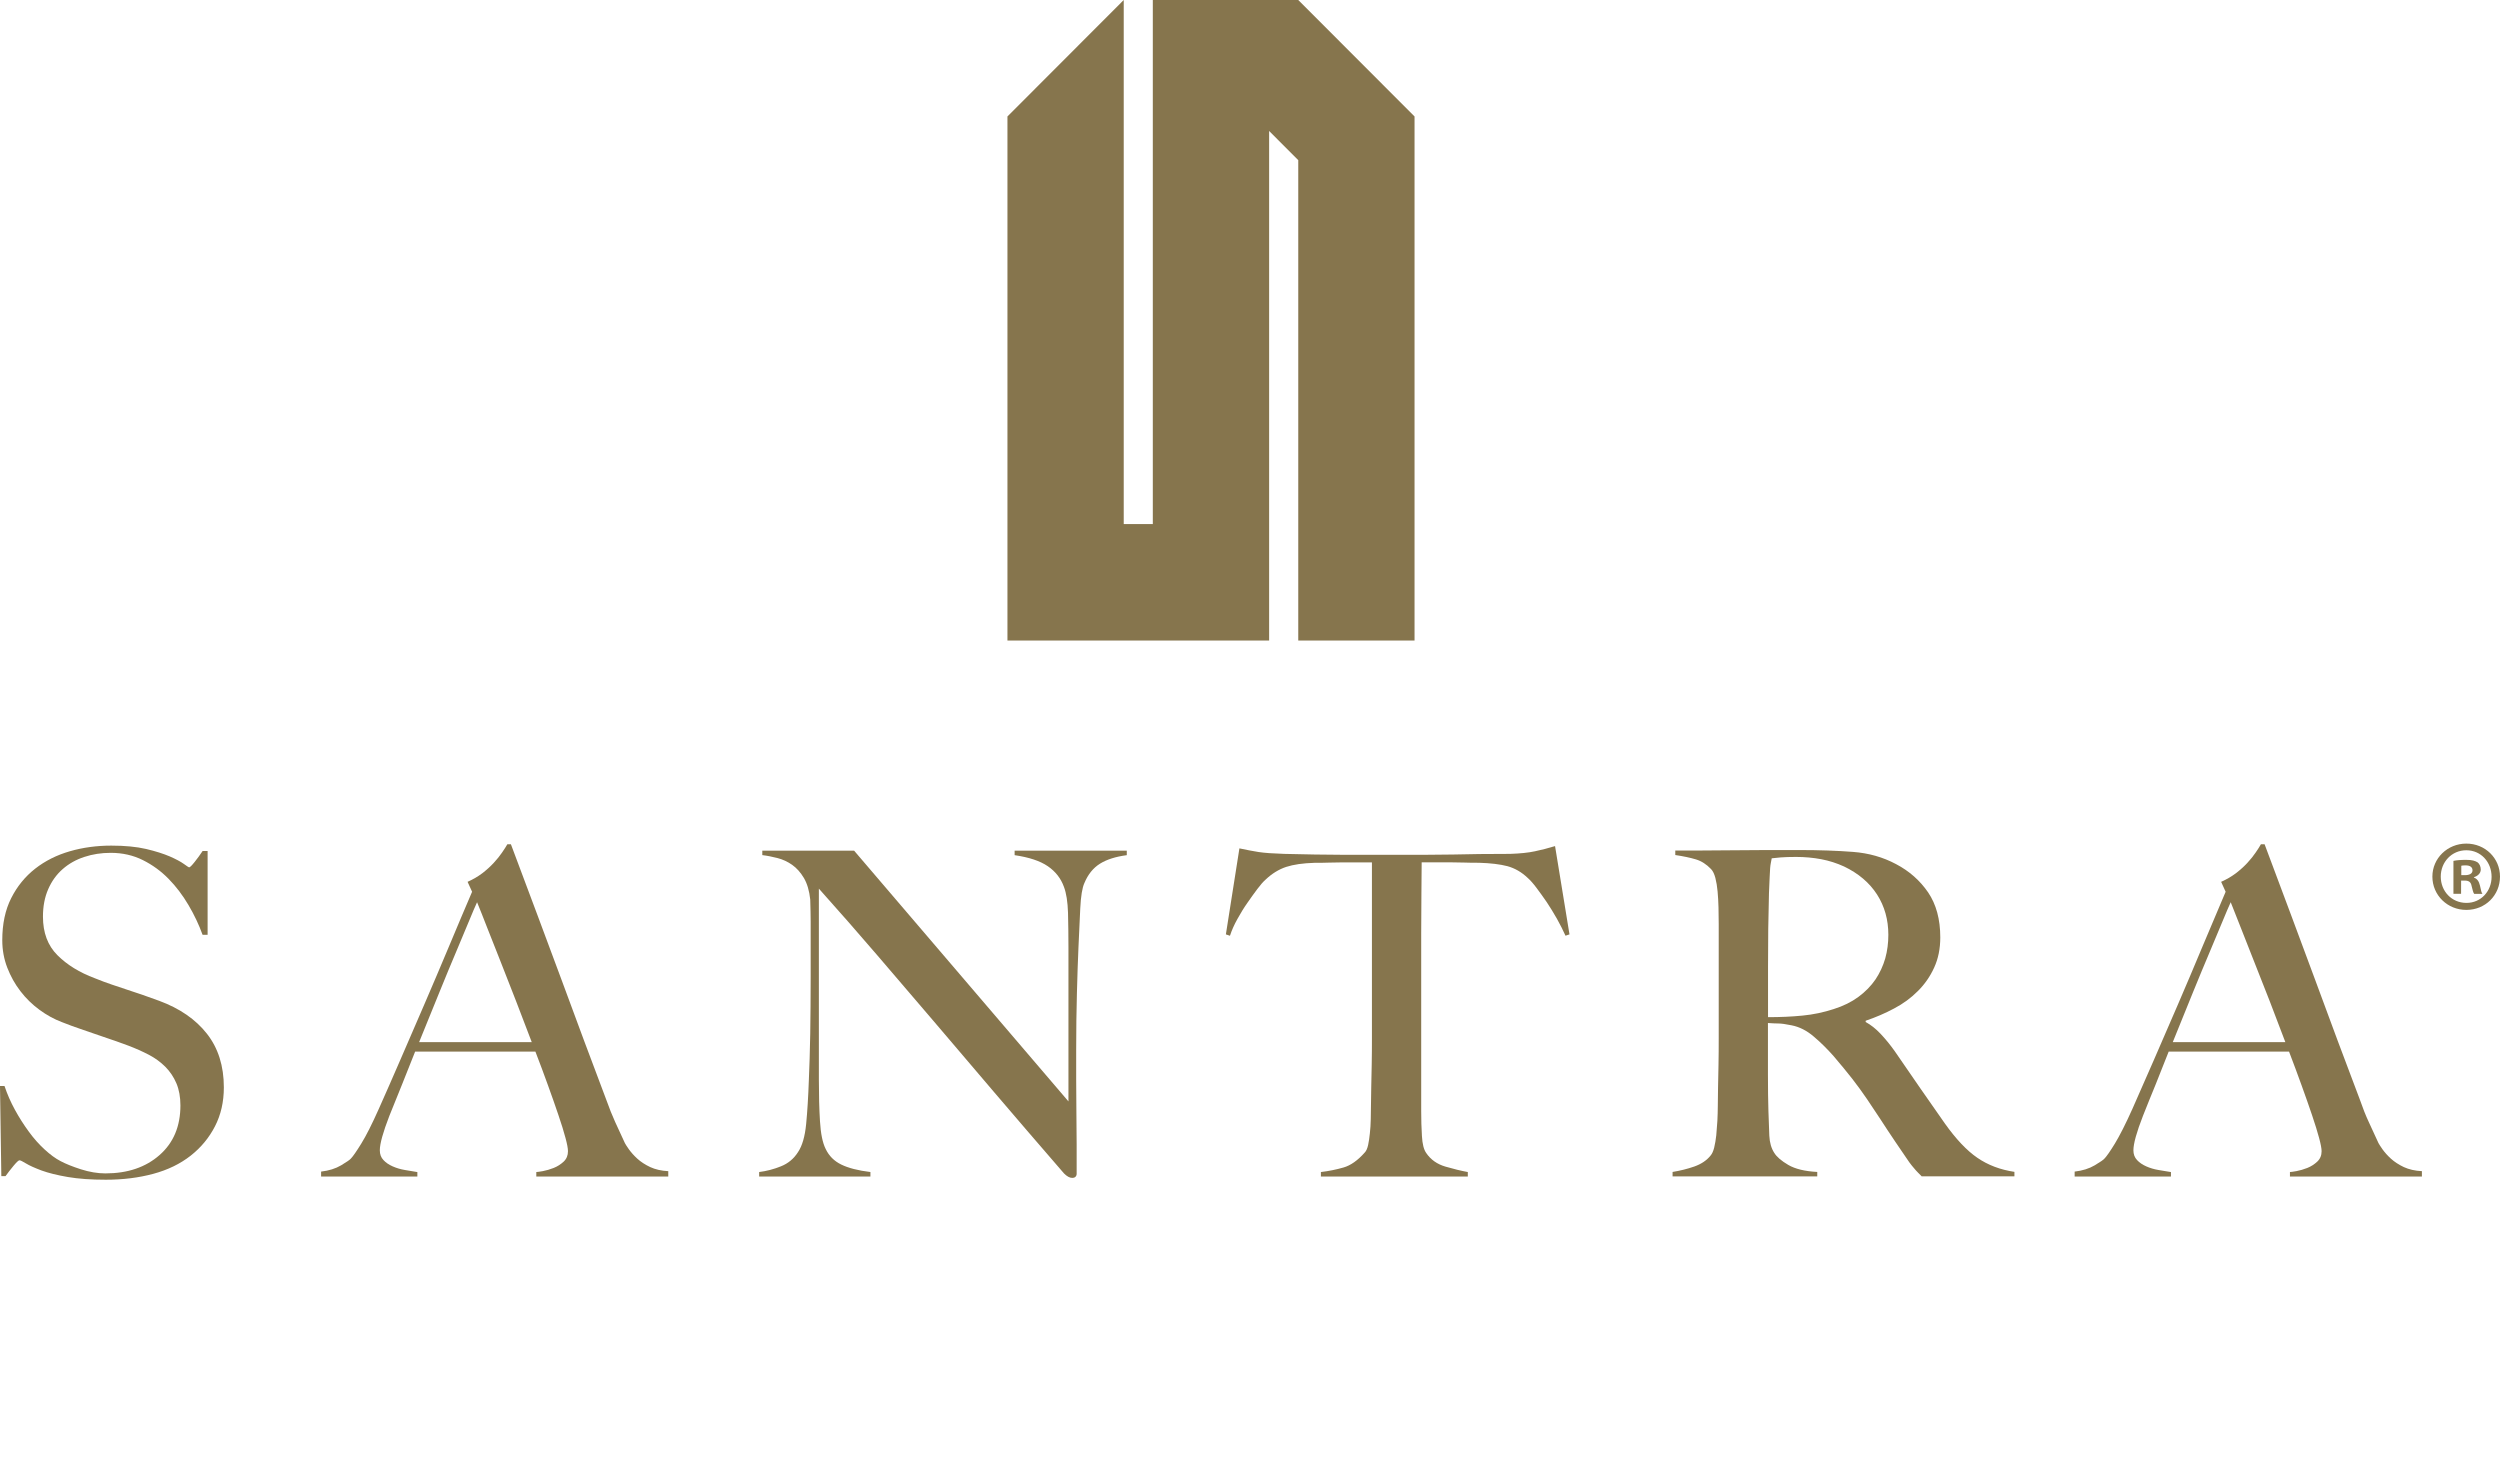
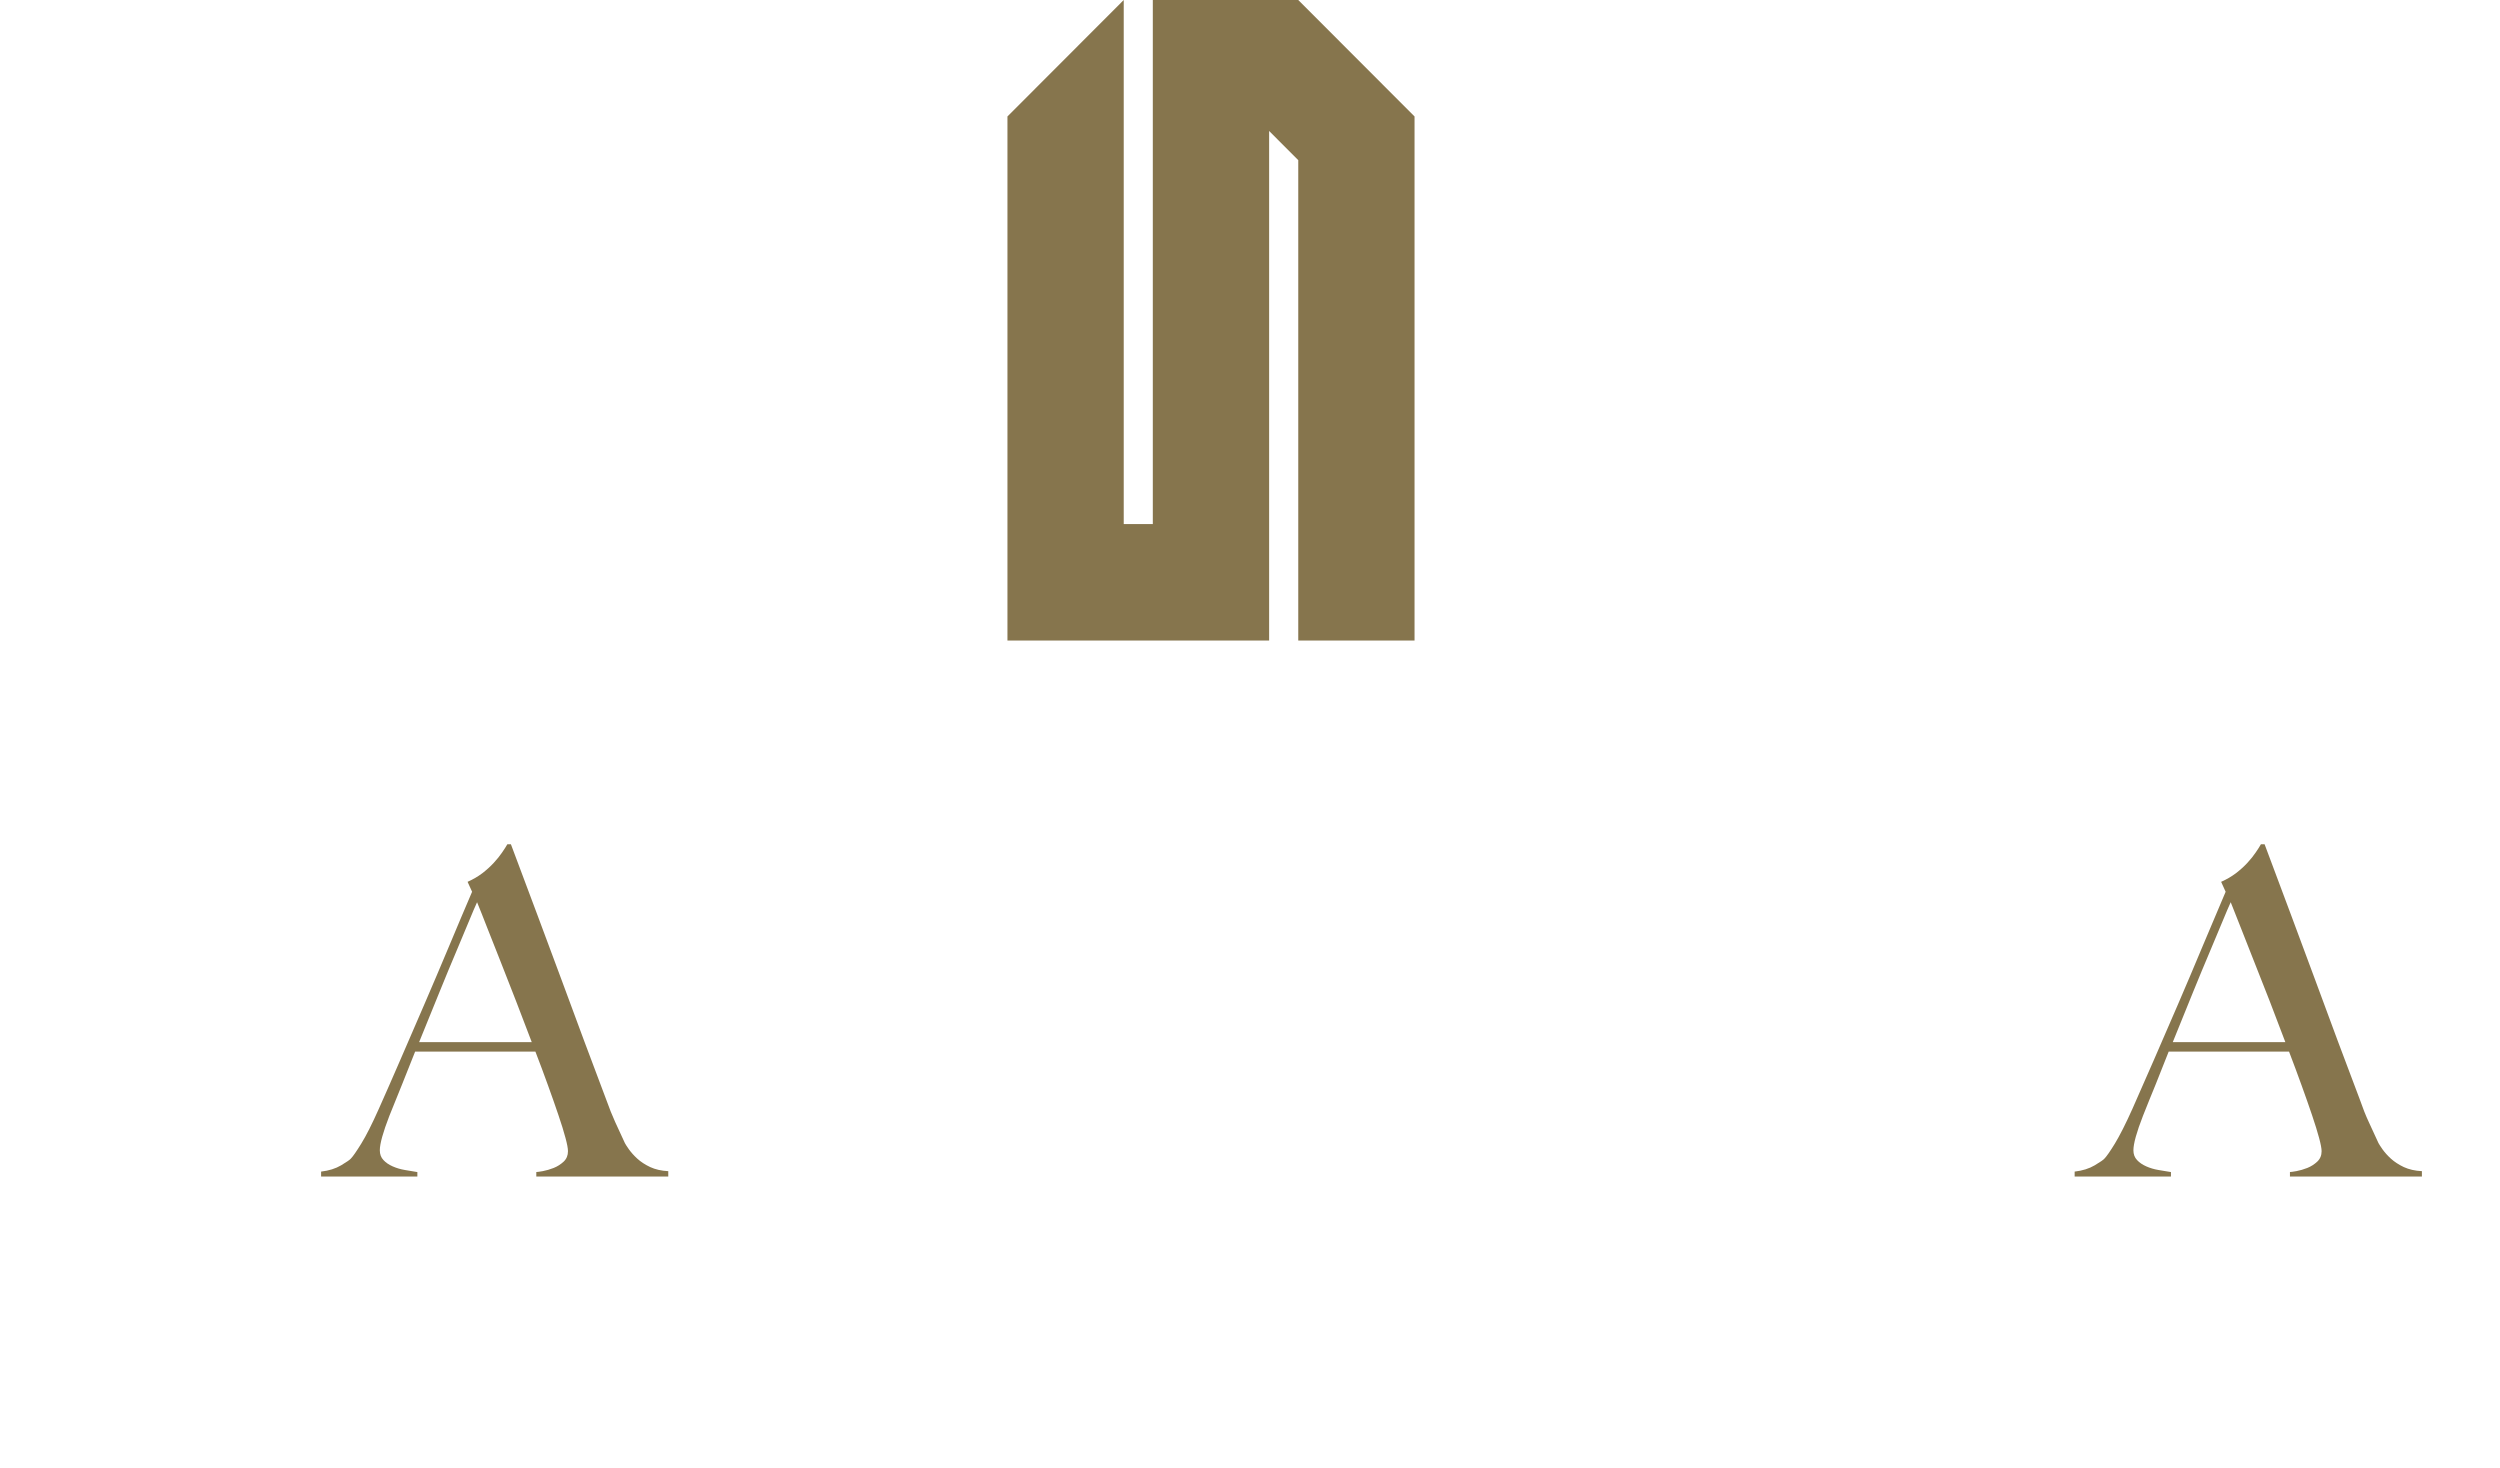
<svg xmlns="http://www.w3.org/2000/svg" width="390" height="229" viewBox="0 0 390 229" fill="none">
-   <path d="M33.539 175.698C32.621 177.489 31.355 179.019 29.733 180.294C28.111 181.562 26.175 182.507 23.91 183.118C21.651 183.728 19.185 184.037 16.505 184.037C14.2 184.037 12.23 183.896 10.581 183.614C8.933 183.333 7.572 182.991 6.493 182.601C5.408 182.192 4.597 181.83 4.061 181.501C3.518 181.172 3.183 181.005 3.042 181.005C2.895 181.005 2.593 181.293 2.124 181.85C1.648 182.427 1.226 182.964 0.858 183.48H0.208L0 169.419H0.704C1.126 170.686 1.669 171.928 2.325 173.122C2.982 174.329 3.706 175.456 4.476 176.51C5.254 177.583 6.078 178.509 6.949 179.307C7.82 180.112 8.651 180.723 9.455 181.139C10.259 181.562 11.312 181.991 12.632 182.414C13.945 182.83 15.218 183.051 16.438 183.051C19.916 183.051 22.737 182.092 24.901 180.18C27.066 178.274 28.145 175.698 28.145 172.451C28.145 171.143 27.937 169.982 27.515 168.989C27.093 167.996 26.51 167.144 25.786 166.413C25.056 165.688 24.198 165.058 23.213 164.541C22.228 164.031 21.169 163.555 20.036 163.126C18.904 162.71 17.926 162.354 17.075 162.072C16.23 161.784 15.439 161.515 14.709 161.261C13.979 160.999 13.228 160.737 12.457 160.482C11.68 160.221 10.749 159.885 9.67 159.456C8.443 158.993 7.271 158.349 6.138 157.517C5.019 156.692 4.027 155.726 3.183 154.619C2.332 153.519 1.648 152.284 1.132 150.949C0.617 149.607 0.355 148.185 0.355 146.675C0.355 144.133 0.818 141.939 1.749 140.108C2.674 138.269 3.92 136.746 5.488 135.512C7.05 134.291 8.859 133.385 10.903 132.795C12.947 132.204 15.098 131.916 17.356 131.916C19.474 131.916 21.283 132.09 22.791 132.439C24.298 132.795 25.525 133.191 26.496 133.607C27.455 134.029 28.185 134.418 28.681 134.774C29.177 135.13 29.445 135.311 29.492 135.311C29.633 135.311 29.921 135.022 30.37 134.459C30.819 133.895 31.227 133.332 31.609 132.755H32.387V145.83H31.603C31.04 144.274 30.309 142.724 29.411 141.201C28.513 139.678 27.481 138.303 26.309 137.109C25.136 135.908 23.796 134.928 22.288 134.177C20.787 133.426 19.112 133.043 17.282 133.043C15.821 133.043 14.448 133.251 13.154 133.68C11.861 134.103 10.729 134.74 9.77 135.586C8.805 136.431 8.055 137.478 7.512 138.732C6.969 139.973 6.701 141.409 6.701 142.999C6.701 145.495 7.445 147.501 8.959 149.01C10.46 150.513 12.404 151.714 14.796 152.606C15.734 152.989 16.612 153.311 17.436 153.592C18.254 153.881 19.065 154.149 19.862 154.404C20.66 154.666 21.471 154.934 22.288 155.216C23.112 155.498 23.963 155.806 24.855 156.135C28.044 157.316 30.517 159.02 32.279 161.261C34.035 163.495 34.92 166.285 34.92 169.626C34.92 171.894 34.457 173.913 33.539 175.698Z" fill="#86754D" />
  <path d="M83.664 183.534V182.836C83.805 182.836 84.146 182.789 84.689 182.695C85.225 182.595 85.795 182.427 86.378 182.199C86.968 181.964 87.484 181.629 87.932 181.213C88.381 180.79 88.603 180.247 88.603 179.589C88.603 179.166 88.475 178.469 88.214 177.503C87.959 176.53 87.591 175.363 87.122 173.974C86.653 172.585 86.11 171.035 85.5 169.351C84.89 167.654 84.233 165.89 83.523 164.051H64.76C64.056 165.843 63.373 167.547 62.716 169.184C62.053 170.8 61.396 172.437 60.739 174.081C59.754 176.624 59.252 178.415 59.252 179.448C59.252 180.065 59.439 180.569 59.821 180.971C60.196 181.38 60.672 181.696 61.262 181.957C61.852 182.219 62.488 182.407 63.172 182.521C63.855 182.642 64.499 182.742 65.108 182.843V183.541H50.091V182.769C51.311 182.628 52.356 182.299 53.227 181.783C54.092 181.266 54.601 180.911 54.742 180.73C55.07 180.394 55.606 179.623 56.363 178.395C57.121 177.167 58.039 175.356 59.111 172.947C60.096 170.74 61.202 168.224 62.428 165.393C63.648 162.575 64.914 159.664 66.201 156.672C67.487 153.686 68.774 150.667 70.047 147.628C71.314 144.589 72.513 141.758 73.646 139.115L72.942 137.565C73.786 137.189 74.55 136.746 75.234 136.23C75.911 135.706 76.507 135.17 77.03 134.6C77.546 134.043 77.988 133.493 78.336 132.976C78.685 132.466 78.96 132.037 79.147 131.708H79.703C81.164 135.619 82.551 139.329 83.871 142.831C85.185 146.34 86.445 149.715 87.644 152.968C88.844 156.215 90.01 159.362 91.136 162.401C92.268 165.433 93.394 168.432 94.52 171.404C95.042 172.867 95.525 174.068 95.967 175.034C96.416 176.007 96.919 177.1 97.482 178.321C97.575 178.509 97.79 178.838 98.118 179.307C98.453 179.77 98.889 180.267 99.425 180.756C99.961 181.246 100.638 181.689 101.435 182.065C102.233 182.434 103.171 182.648 104.25 182.702V183.541L83.664 183.534ZM74.423 140.745C74.141 141.362 73.726 142.321 73.183 143.643C72.64 144.965 71.97 146.568 71.173 148.447C70.369 150.332 69.491 152.465 68.526 154.84C67.561 157.215 66.516 159.798 65.383 162.575H82.954C82.149 160.455 81.345 158.335 80.521 156.215C79.697 154.095 78.899 152.056 78.129 150.104C77.351 148.151 76.641 146.36 76.011 144.743C75.381 143.106 74.845 141.785 74.423 140.745Z" fill="#86754D" />
-   <path d="M171.59 134.741C170.531 135.405 169.72 136.411 169.157 137.773C168.835 138.477 168.614 139.786 168.521 141.698C168.427 143.596 168.333 145.643 168.239 147.803C168.152 149.836 168.065 152.224 167.998 154.968C167.924 157.725 167.884 160.677 167.884 163.837V168.352C167.884 169.996 167.891 171.686 167.917 173.404C167.938 175.121 167.958 176.825 167.958 178.523V183.118C167.958 183.299 167.891 183.467 167.777 183.574C167.656 183.702 167.482 183.749 167.247 183.749C166.872 183.749 166.45 183.521 165.981 183.051C161.987 178.429 158.335 174.202 155.044 170.331C151.754 166.474 148.618 162.784 145.629 159.275C142.641 155.78 139.712 152.351 136.844 149.01C133.976 145.663 130.94 142.201 127.744 138.625V168.426C127.744 170.821 127.798 172.995 127.918 174.927C128.032 176.852 128.327 178.288 128.803 179.234C129.319 180.321 130.13 181.132 131.235 181.669C132.341 182.213 133.855 182.602 135.785 182.836V183.534H118.429V182.836C119.555 182.696 120.681 182.407 121.814 181.951C122.939 181.508 123.837 180.763 124.494 179.724C125.151 178.744 125.573 177.281 125.76 175.349C125.948 173.417 126.089 171.109 126.183 168.433C126.276 166.406 126.343 164.018 126.397 161.267C126.437 158.517 126.464 155.552 126.464 152.405V149.017V146.401V143.777C126.464 142.845 126.437 141.684 126.397 140.322C126.25 138.954 125.921 137.84 125.405 136.961C124.889 136.096 124.28 135.412 123.576 134.915C122.872 134.419 122.108 134.07 121.284 133.855C120.46 133.647 119.676 133.486 118.919 133.399V132.701H133.239L166.678 171.82V147.81C166.678 145.931 166.651 144.126 166.611 142.409C166.557 140.685 166.349 139.336 165.974 138.35C165.498 137.028 164.667 135.962 163.468 135.136C162.268 134.311 160.533 133.734 158.281 133.406V132.708H175.778V133.406C174.049 133.634 172.655 134.076 171.59 134.741Z" fill="#86754D" />
-   <path d="M244.217 145.971C243.835 145.119 243.392 144.241 242.876 143.315C242.354 142.402 241.831 141.544 241.295 140.739C240.745 139.947 240.223 139.202 239.707 138.525C239.191 137.834 238.742 137.33 238.366 136.995C237.381 136.049 236.309 135.439 235.157 135.123C233.997 134.821 232.53 134.647 230.747 134.593C229.856 134.593 229.079 134.587 228.422 134.56C227.759 134.533 227.102 134.526 226.445 134.526H224.395H221.781C221.781 135.7 221.768 137.297 221.741 139.33C221.721 141.356 221.707 143.476 221.707 145.683V152.251V157.618V173.303C221.707 174.665 221.741 175.973 221.821 177.221C221.888 178.469 222.116 179.348 222.491 179.871C223.188 180.904 224.2 181.616 225.487 181.991C226.773 182.367 227.939 182.649 228.978 182.837V183.534H206.06V182.837C207.28 182.696 208.453 182.454 209.578 182.132C210.704 181.81 211.81 181.025 212.895 179.798C213.13 179.563 213.304 179.174 213.425 178.63C213.545 178.093 213.626 177.483 213.7 176.799C213.78 176.121 213.82 175.376 213.84 174.578C213.867 173.773 213.874 173.001 213.874 172.243C213.874 171.579 213.887 170.707 213.914 169.627C213.934 168.547 213.961 167.346 213.988 166.024C214.015 164.709 214.021 163.347 214.021 161.932V157.9V134.533H211.408H209.364C208.747 134.533 208.104 134.54 207.421 134.566C206.737 134.593 205.953 134.6 205.055 134.6C203.273 134.654 201.805 134.862 200.646 135.237C199.493 135.62 198.428 136.277 197.436 137.216C197.061 137.545 196.625 138.042 196.136 138.699C195.64 139.363 195.117 140.081 194.588 140.853C194.038 141.631 193.529 142.469 193.033 143.368C192.537 144.254 192.149 145.126 191.874 145.978L191.237 145.764L193.348 132.346C194.434 132.587 195.432 132.762 196.344 132.916C197.262 133.057 198.595 133.151 200.331 133.205C202.12 133.245 203.715 133.278 205.135 133.305C206.536 133.332 207.903 133.345 209.216 133.345H213.237H217.968H222.625C224.026 133.345 225.393 133.332 226.706 133.305C228.02 133.278 229.387 133.258 230.801 133.231C232.208 133.211 233.803 133.205 235.592 133.205C237.147 133.151 238.433 133.023 239.439 132.802C240.444 132.594 241.496 132.326 242.588 131.99L244.84 145.764L244.217 145.971Z" fill="#86754D" />
-   <path d="M299.809 183.534C299.38 183.118 299.079 182.796 298.885 182.588C298.697 182.374 298.483 182.125 298.248 181.837C298.013 181.562 297.725 181.146 297.363 180.603C297.015 180.066 296.452 179.247 295.708 178.174C294.817 176.852 294.026 175.658 293.349 174.605C292.666 173.552 291.969 172.505 291.259 171.465C290.555 170.425 289.784 169.372 288.967 168.312C288.143 167.259 287.158 166.064 286.039 164.75C285.087 163.676 284.075 162.656 282.963 161.717C281.864 160.771 280.698 160.181 279.471 159.946C278.573 159.765 277.897 159.664 277.428 159.664C276.999 159.664 276.456 159.637 275.799 159.59V167.574C275.799 169.828 275.826 171.74 275.873 173.297C275.92 174.806 275.967 176.101 276.014 177.174C276.067 178.261 276.329 179.153 276.791 179.858C277.173 180.475 277.897 181.099 278.975 181.73C280.054 182.36 281.569 182.723 283.492 182.823V183.521H260.923V182.823C262.095 182.635 263.228 182.354 264.307 181.978C265.386 181.595 266.237 181.032 266.84 180.281C267.088 179.999 267.275 179.576 267.416 179.013C267.557 178.442 267.657 177.805 267.738 177.107C267.805 176.403 267.865 175.645 267.912 174.846C267.945 174.048 267.979 173.27 267.979 172.512C267.979 171.854 267.986 170.962 268.012 169.828C268.039 168.701 268.066 167.46 268.086 166.125C268.113 164.776 268.12 163.401 268.12 161.992V157.9V144.127C268.12 143.274 268.113 142.422 268.086 141.55C268.066 140.671 268.012 139.853 267.945 139.075C267.878 138.297 267.758 137.585 267.597 136.955C267.429 136.317 267.202 135.868 266.927 135.579C266.217 134.835 265.419 134.318 264.555 134.063C263.683 133.802 262.618 133.573 261.345 133.386V132.688H264.246C265.835 132.688 267.657 132.675 269.674 132.648C271.705 132.628 273.722 132.607 275.746 132.607H280.678C283.827 132.607 286.628 132.708 289.074 132.896C291.52 133.084 293.745 133.714 295.782 134.801C297.853 135.888 299.515 137.357 300.788 139.216C302.048 141.074 302.684 143.409 302.684 146.24C302.684 147.984 302.369 149.547 301.733 150.936C301.103 152.325 300.252 153.552 299.186 154.606C298.134 155.666 296.901 156.578 295.48 157.323C294.08 158.074 292.592 158.712 291.044 159.235V159.436C291.842 159.865 292.612 160.476 293.37 161.274C294.127 162.079 294.857 162.972 295.561 163.958C296.787 165.756 298.107 167.681 299.548 169.748C300.982 171.821 302.262 173.652 303.394 175.256C305.13 177.698 306.819 179.489 308.467 180.616C310.116 181.75 312.046 182.481 314.25 182.81V183.507H299.809V183.534ZM292.82 139.544C291.641 137.713 289.925 136.25 287.667 135.17C286.534 134.654 285.348 134.271 284.109 134.036C282.869 133.802 281.555 133.681 280.188 133.681C279.203 133.681 278.406 133.708 277.803 133.755C277.186 133.802 276.717 133.855 276.389 133.896C276.342 134.177 276.288 134.419 276.248 134.633C276.208 134.848 276.161 135.117 276.141 135.445C276.114 135.774 276.087 136.23 276.067 136.821C276.04 137.411 276.007 138.243 275.96 139.33C275.913 140.973 275.873 142.838 275.846 144.911C275.826 146.978 275.813 148.977 275.813 150.916V155.994V158.678C277.742 158.678 279.545 158.598 281.214 158.43C282.882 158.269 284.491 157.927 286.052 157.417C287.553 156.947 288.846 156.303 289.925 155.505C291.004 154.706 291.889 153.801 292.579 152.788C293.256 151.775 293.758 150.688 294.1 149.507C294.428 148.326 294.582 147.105 294.582 145.831C294.582 143.482 293.999 141.383 292.82 139.544Z" fill="#86754D" />
  <path d="M357.231 183.534V182.836C357.372 182.836 357.707 182.789 358.25 182.695C358.793 182.595 359.356 182.427 359.945 182.199C360.528 181.964 361.051 181.629 361.493 181.213C361.942 180.79 362.17 180.247 362.17 179.589C362.17 179.166 362.036 178.469 361.775 177.503C361.52 176.53 361.145 175.363 360.683 173.974C360.213 172.585 359.671 171.035 359.061 169.351C358.451 167.654 357.794 165.89 357.091 164.051H338.314C337.617 165.843 336.934 167.547 336.277 169.184C335.607 170.8 334.957 172.437 334.3 174.081C333.308 176.624 332.812 178.415 332.812 179.448C332.812 180.065 333 180.569 333.382 180.971C333.757 181.38 334.24 181.696 334.823 181.957C335.412 182.219 336.049 182.407 336.733 182.521C337.416 182.642 338.046 182.742 338.669 182.843V183.541H323.645V182.769C324.872 182.628 325.917 182.299 326.788 181.783C327.659 181.266 328.162 180.911 328.303 180.73C328.631 180.394 329.174 179.623 329.924 178.395C330.668 177.167 331.593 175.356 332.672 172.947C333.657 170.74 334.762 168.224 335.989 165.393C337.215 162.575 338.468 159.664 339.768 156.672C341.055 153.686 342.335 150.667 343.601 147.628C344.874 144.589 346.074 141.758 347.2 139.115L346.496 137.565C347.347 137.189 348.104 136.746 348.795 136.23C349.471 135.706 350.075 135.17 350.597 134.6C351.113 134.043 351.549 133.493 351.897 132.976C352.252 132.466 352.52 132.037 352.701 131.708H353.278C354.732 135.619 356.119 139.329 357.439 142.831C358.746 146.34 360.012 149.715 361.205 152.968C362.398 156.222 363.571 159.362 364.696 162.401C365.822 165.433 366.955 168.432 368.087 171.404C368.597 172.867 369.072 174.068 369.528 175.034C369.977 176.007 370.48 177.1 371.042 178.321C371.143 178.509 371.351 178.838 371.679 179.307C372.014 179.77 372.45 180.267 372.986 180.756C373.529 181.246 374.205 181.689 374.996 182.065C375.8 182.434 376.738 182.648 377.817 182.702V183.541L357.231 183.534ZM347.991 140.745C347.709 141.362 347.294 142.321 346.751 143.643C346.208 144.965 345.538 146.568 344.74 148.447C343.936 150.332 343.058 152.465 342.087 154.84C341.122 157.215 340.083 159.798 338.951 162.575H356.514C355.717 160.455 354.906 158.335 354.089 156.215C353.264 154.095 352.46 152.056 351.683 150.104C350.912 148.151 350.202 146.36 349.572 144.743C348.935 143.106 348.413 141.785 347.991 140.745Z" fill="#86754D" />
  <path d="M202.529 0H179.839V81.754H175.302V0L157.162 18.168V99.922H197.985V20.435L202.529 24.984V99.922H220.669V18.168L202.529 0Z" fill="#86754D" />
-   <path d="M390 136.747C390 139.665 387.715 141.946 384.746 141.946C381.805 141.946 379.452 139.658 379.452 136.747C379.452 133.896 381.805 131.601 384.746 131.601C387.715 131.601 390 133.896 390 136.747ZM380.759 136.747C380.759 139.034 382.454 140.853 384.773 140.853C387.031 140.853 388.687 139.034 388.687 136.78C388.687 134.486 387.031 132.641 384.746 132.641C382.455 132.641 380.759 134.486 380.759 136.747ZM383.929 139.437H382.736V134.298C383.205 134.197 383.868 134.137 384.713 134.137C385.684 134.137 386.113 134.298 386.495 134.519C386.783 134.741 386.998 135.15 386.998 135.647C386.998 136.21 386.562 136.646 385.932 136.841V136.901C386.435 137.089 386.716 137.471 386.877 138.162C387.031 138.947 387.125 139.263 387.259 139.444H385.973C385.818 139.263 385.718 138.786 385.564 138.189C385.463 137.626 385.155 137.371 384.498 137.371H383.935L383.929 139.437ZM383.962 136.525H384.525C385.189 136.525 385.711 136.311 385.711 135.774C385.711 135.304 385.37 134.996 384.619 134.996C384.311 134.996 384.09 135.023 383.962 135.056V136.525Z" fill="#86754D" />
</svg>